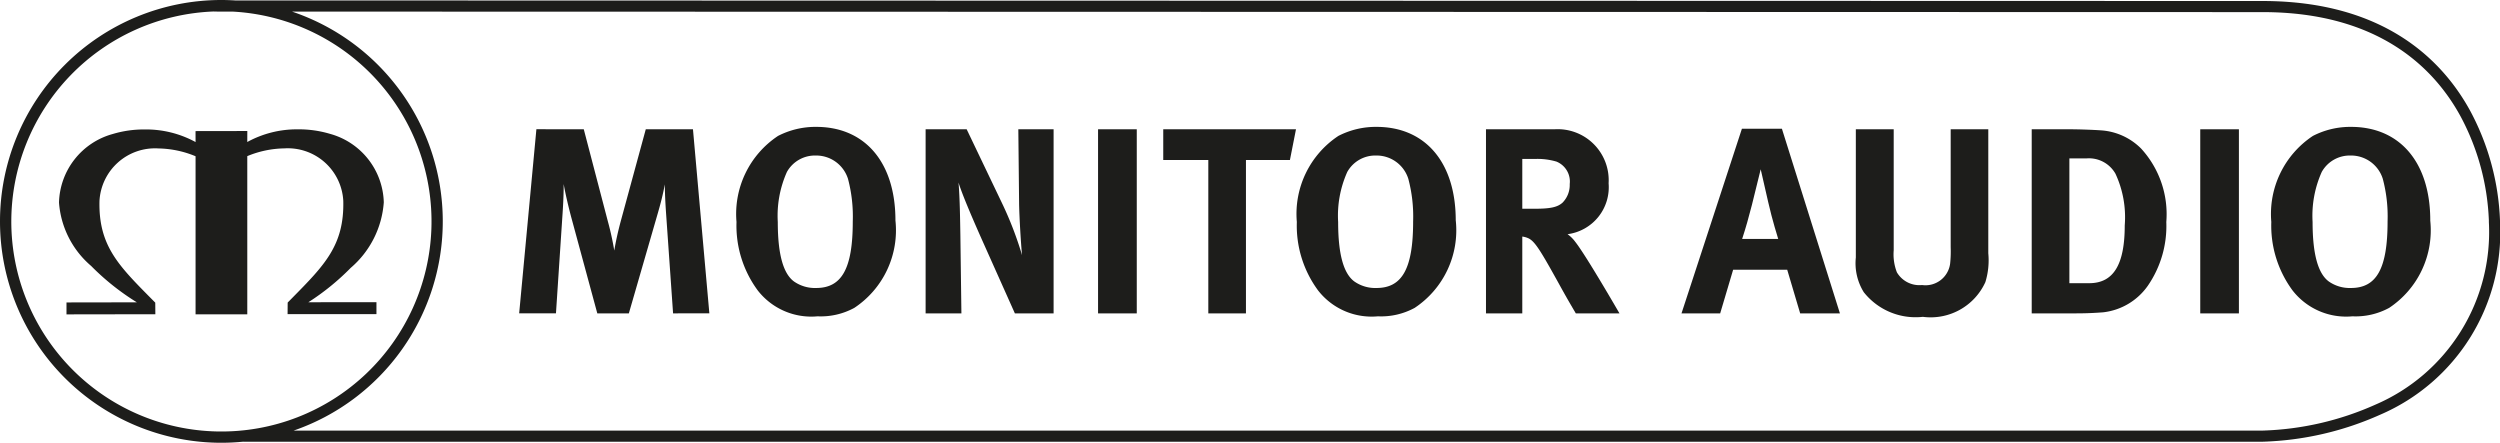
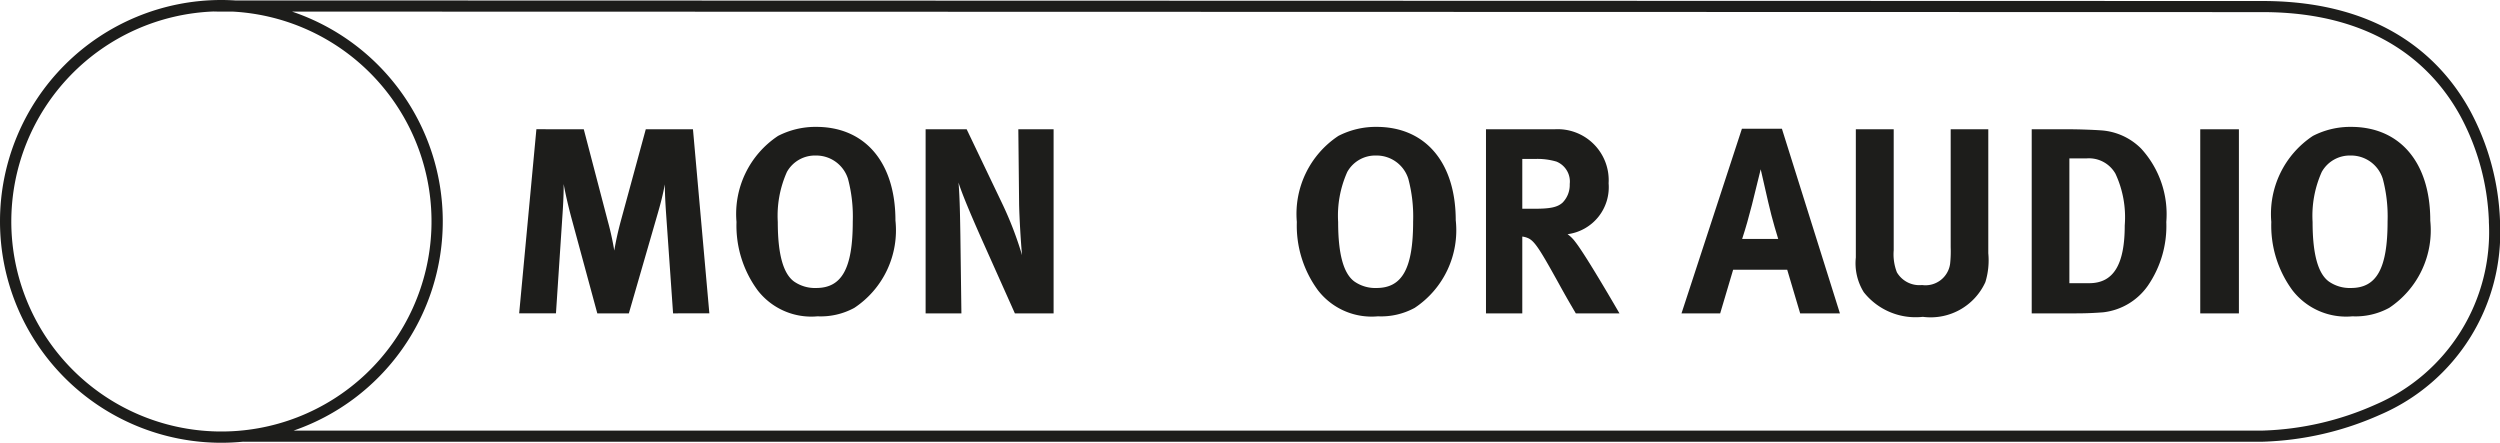
<svg xmlns="http://www.w3.org/2000/svg" viewBox="0 0 86.48 15.316">
  <defs>
    <style>.cls-1{fill:#1d1d1b;}</style>
  </defs>
  <g id="Layer_2" data-name="Layer 2">
    <g id="B2C_-_Portada_Resumen_-_4_x_4_-_Marcas_-_1" data-name="B2C - Portada Resumen - 4 x 4 - Marcas - 1">
      <path class="cls-1" d="M20.194,4.472l.834,3.189a9.968,9.968,0,0,1,.221,1.007c.055-.33.128-.66.229-1.035l.861-3.162h1.632l.567,6.369H23.283l-.238-3.4c-.028-.402-.046-.724-.046-1.062-.073.366-.128.595-.239.98l-1.007,3.482H20.662l-.907-3.345c-.082-.311-.192-.762-.256-1.128,0,.376-.019.752-.047,1.145l-.22,3.327H17.959l.596-6.369Z" />
      <path class="cls-1" d="M27.225,5.939a3.718,3.718,0,0,0-.32,1.741c0,1.1.183,1.787.568,2.062a1.265,1.265,0,0,0,.761.22c.889,0,1.265-.678,1.265-2.3a5.085,5.085,0,0,0-.165-1.475,1.152,1.152,0,0,0-1.118-.807,1.11,1.11,0,0,0-.99.559m3.749,1.686a3.218,3.218,0,0,1-1.421,3.024,2.426,2.426,0,0,1-1.273.293,2.346,2.346,0,0,1-2.071-.898,3.773,3.773,0,0,1-.733-2.365,3.237,3.237,0,0,1,1.438-2.978,2.831,2.831,0,0,1,1.32-.312c1.695,0,2.74,1.237,2.74,3.235" />
      <path class="cls-1" d="M33.439,4.472l1.219,2.548a12.214,12.214,0,0,1,.696,1.805c-.045-.494-.092-1.311-.101-1.75l-.027-2.603h1.22v6.369H35.107L34.017,8.403c-.357-.797-.742-1.695-.86-2.09.045.522.055,1.274.064,1.807l.036,2.721H32.019V4.472Z" />
-       <rect class="cls-1" x="37.984" y="4.472" width="1.339" height="6.369" />
-       <polygon class="cls-1" points="44.831 4.472 44.621 5.535 43.1 5.535 43.1 10.841 41.798 10.841 41.798 5.535 40.239 5.535 40.239 4.472 44.831 4.472" />
      <path class="cls-1" d="M46.609,5.939a3.694,3.694,0,0,0-.32,1.741c0,1.1.183,1.787.568,2.062a1.26,1.26,0,0,0,.76.22c.89,0,1.266-.678,1.266-2.3a5.08,5.08,0,0,0-.166-1.475,1.15,1.15,0,0,0-1.117-.807,1.108,1.108,0,0,0-.99.559m3.748,1.686a3.22,3.22,0,0,1-1.42,3.024,2.427,2.427,0,0,1-1.274.293,2.345,2.345,0,0,1-2.071-.898,3.772,3.772,0,0,1-.733-2.365,3.235,3.235,0,0,1,1.438-2.978,2.826,2.826,0,0,1,1.319-.312c1.695,0,2.74,1.237,2.74,3.235" />
      <path class="cls-1" d="M52.659,7.221h.43c.551,0,.789-.055.963-.211a.871.871,0,0,0,.248-.642.745.745,0,0,0-.459-.778,2.302,2.302,0,0,0-.724-.092h-.458Zm1.118-2.749a1.765,1.765,0,0,1,1.868,1.869,1.638,1.638,0,0,1-1.42,1.76,1.195,1.195,0,0,1,.267.266c.366.458,1.529,2.474,1.529,2.474H54.511c-.248-.422-.349-.596-.596-1.045-.634-1.145-.826-1.457-1.055-1.558a.717.717,0,0,0-.201-.055v2.658H51.403V4.472Z" />
      <path class="cls-1" d="M61.512,8.266s-.211-.669-.348-1.282c-.065-.294-.258-1.128-.258-1.128s-.183.751-.303,1.228c-.119.458-.201.76-.339,1.182Zm.128-3.812,2.007,6.388h-1.375l-.449-1.512H59.953l-.449,1.512H58.166l2.09-6.388Z" />
      <path class="cls-1" d="M65.507,4.472V8.66a1.718,1.718,0,0,0,.11.76.903.903,0,0,0,.87.44.86.86,0,0,0,.972-.742,3.984,3.984,0,0,0,.019-.568V4.472h1.301V8.761a2.568,2.568,0,0,1-.101.998,2.08,2.08,0,0,1-2.163,1.201,2.285,2.285,0,0,1-2.043-.852,1.895,1.895,0,0,1-.275-1.2V4.472Z" />
      <path class="cls-1" d="M71.584,9.796h.687c.843,0,1.228-.65,1.228-1.998a3.566,3.566,0,0,0-.32-1.787A1.054,1.054,0,0,0,72.17,5.48h-.586Zm-.018-5.324c.366,0,.852.019,1.107.037a2.155,2.155,0,0,1,1.394.632,3.357,3.357,0,0,1,.87,2.538,3.643,3.643,0,0,1-.641,2.208,2.186,2.186,0,0,1-1.549.917c-.238.018-.541.036-.917.036H70.281V4.472Z" />
      <rect class="cls-1" x="76.111" y="4.472" width="1.337" height="6.369" />
      <path class="cls-1" d="M80.318,5.939a3.705,3.705,0,0,0-.321,1.741c0,1.1.184,1.787.568,2.062a1.265,1.265,0,0,0,.761.22c.889,0,1.265-.678,1.265-2.3a5.081,5.081,0,0,0-.165-1.475,1.15,1.15,0,0,0-1.118-.807,1.109,1.109,0,0,0-.989.559m3.748,1.686a3.22,3.22,0,0,1-1.42,3.024,2.43,2.43,0,0,1-1.273.293,2.347,2.347,0,0,1-2.072-.898,3.773,3.773,0,0,1-.733-2.365,3.236,3.236,0,0,1,1.44-2.978,2.824,2.824,0,0,1,1.319-.312c1.695,0,2.74,1.237,2.74,3.235" />
-       <path class="cls-1" d="M10.667,10.455a8.388,8.388,0,0,0,1.464-1.188,3.292,3.292,0,0,0,1.145-2.268,2.527,2.527,0,0,0-1.858-2.368,3.768,3.768,0,0,0-1.113-.157,3.566,3.566,0,0,0-1.751.438l.001-.38-1.791.003.001.379a3.575,3.575,0,0,0-1.751-.436,3.757,3.757,0,0,0-1.113.157A2.528,2.528,0,0,0,2.041,7.006,3.184,3.184,0,0,0,3.152,9.199a8.449,8.449,0,0,0,1.582,1.259l-2.434.004v.413l3.074-.005-.003-.401-.156-.157C4.088,9.173,3.407,8.486,3.441,6.956A1.924,1.924,0,0,1,5.485,5.135a3.479,3.479,0,0,1,1.28.27v5.469h1.789V5.401a3.467,3.467,0,0,1,1.279-.268,1.922,1.922,0,0,1,2.042,1.817c.035,1.53-.643,2.217-1.768,3.358l-.156.158-.003.401h3.074v-.413Z" />
      <path class="cls-1" d="M85.463,3.86C84.519,2.115,82.504.035,78.267.035L8.133.015C7.976.006,7.818,0,7.658,0a7.658,7.658,0,0,0,0,15.316c.256,0,.51-.014.76-.038v.002H78.267a10.718,10.718,0,0,0,4.071-.936,6.857,6.857,0,0,0,4.142-6.659V7.63A8.701,8.701,0,0,0,85.463,3.86ZM.391,7.658A7.275,7.275,0,0,1,7.4.397v.003l.648.001A7.268,7.268,0,1,1,.391,7.658Zm85.704.026a6.495,6.495,0,0,1-3.918,6.31,10.29,10.29,0,0,1-3.91.901H10.157A7.656,7.656,0,0,0,10.101.401L78.267.419c4.049,0,5.964,1.97,6.858,3.623a8.273,8.273,0,0,1,.97,3.587Z" />
    </g>
  </g>
</svg>